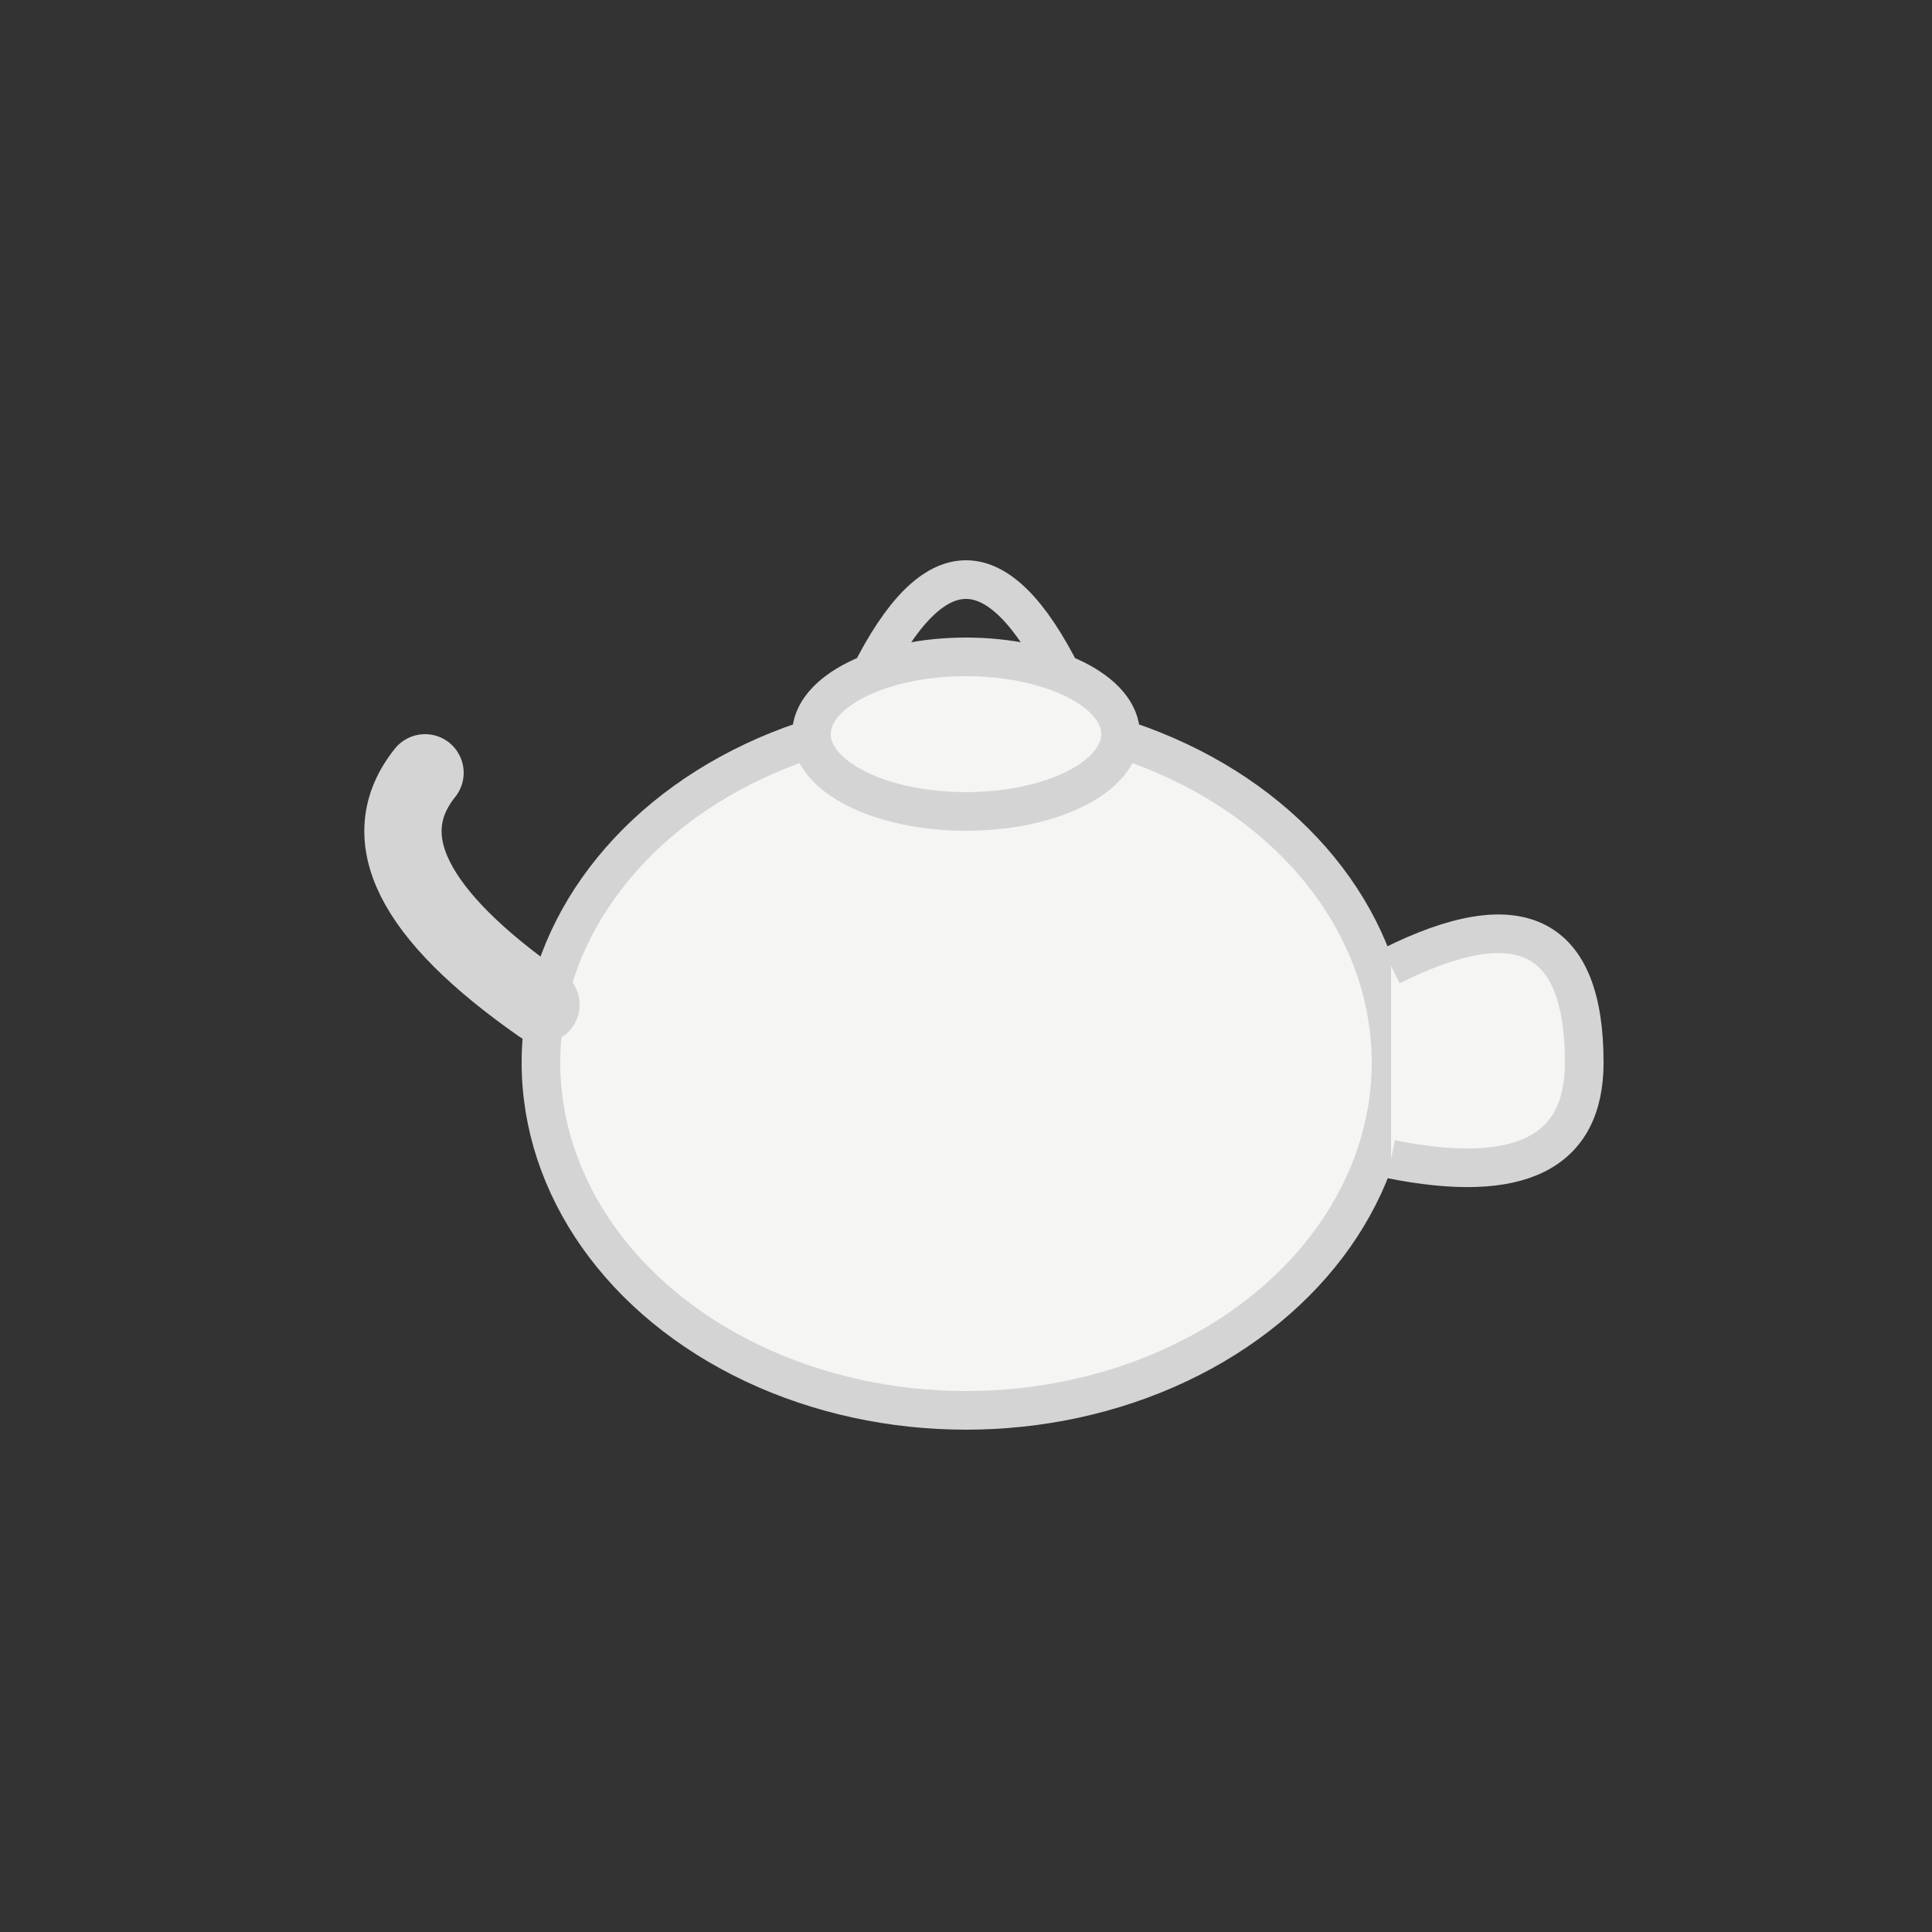
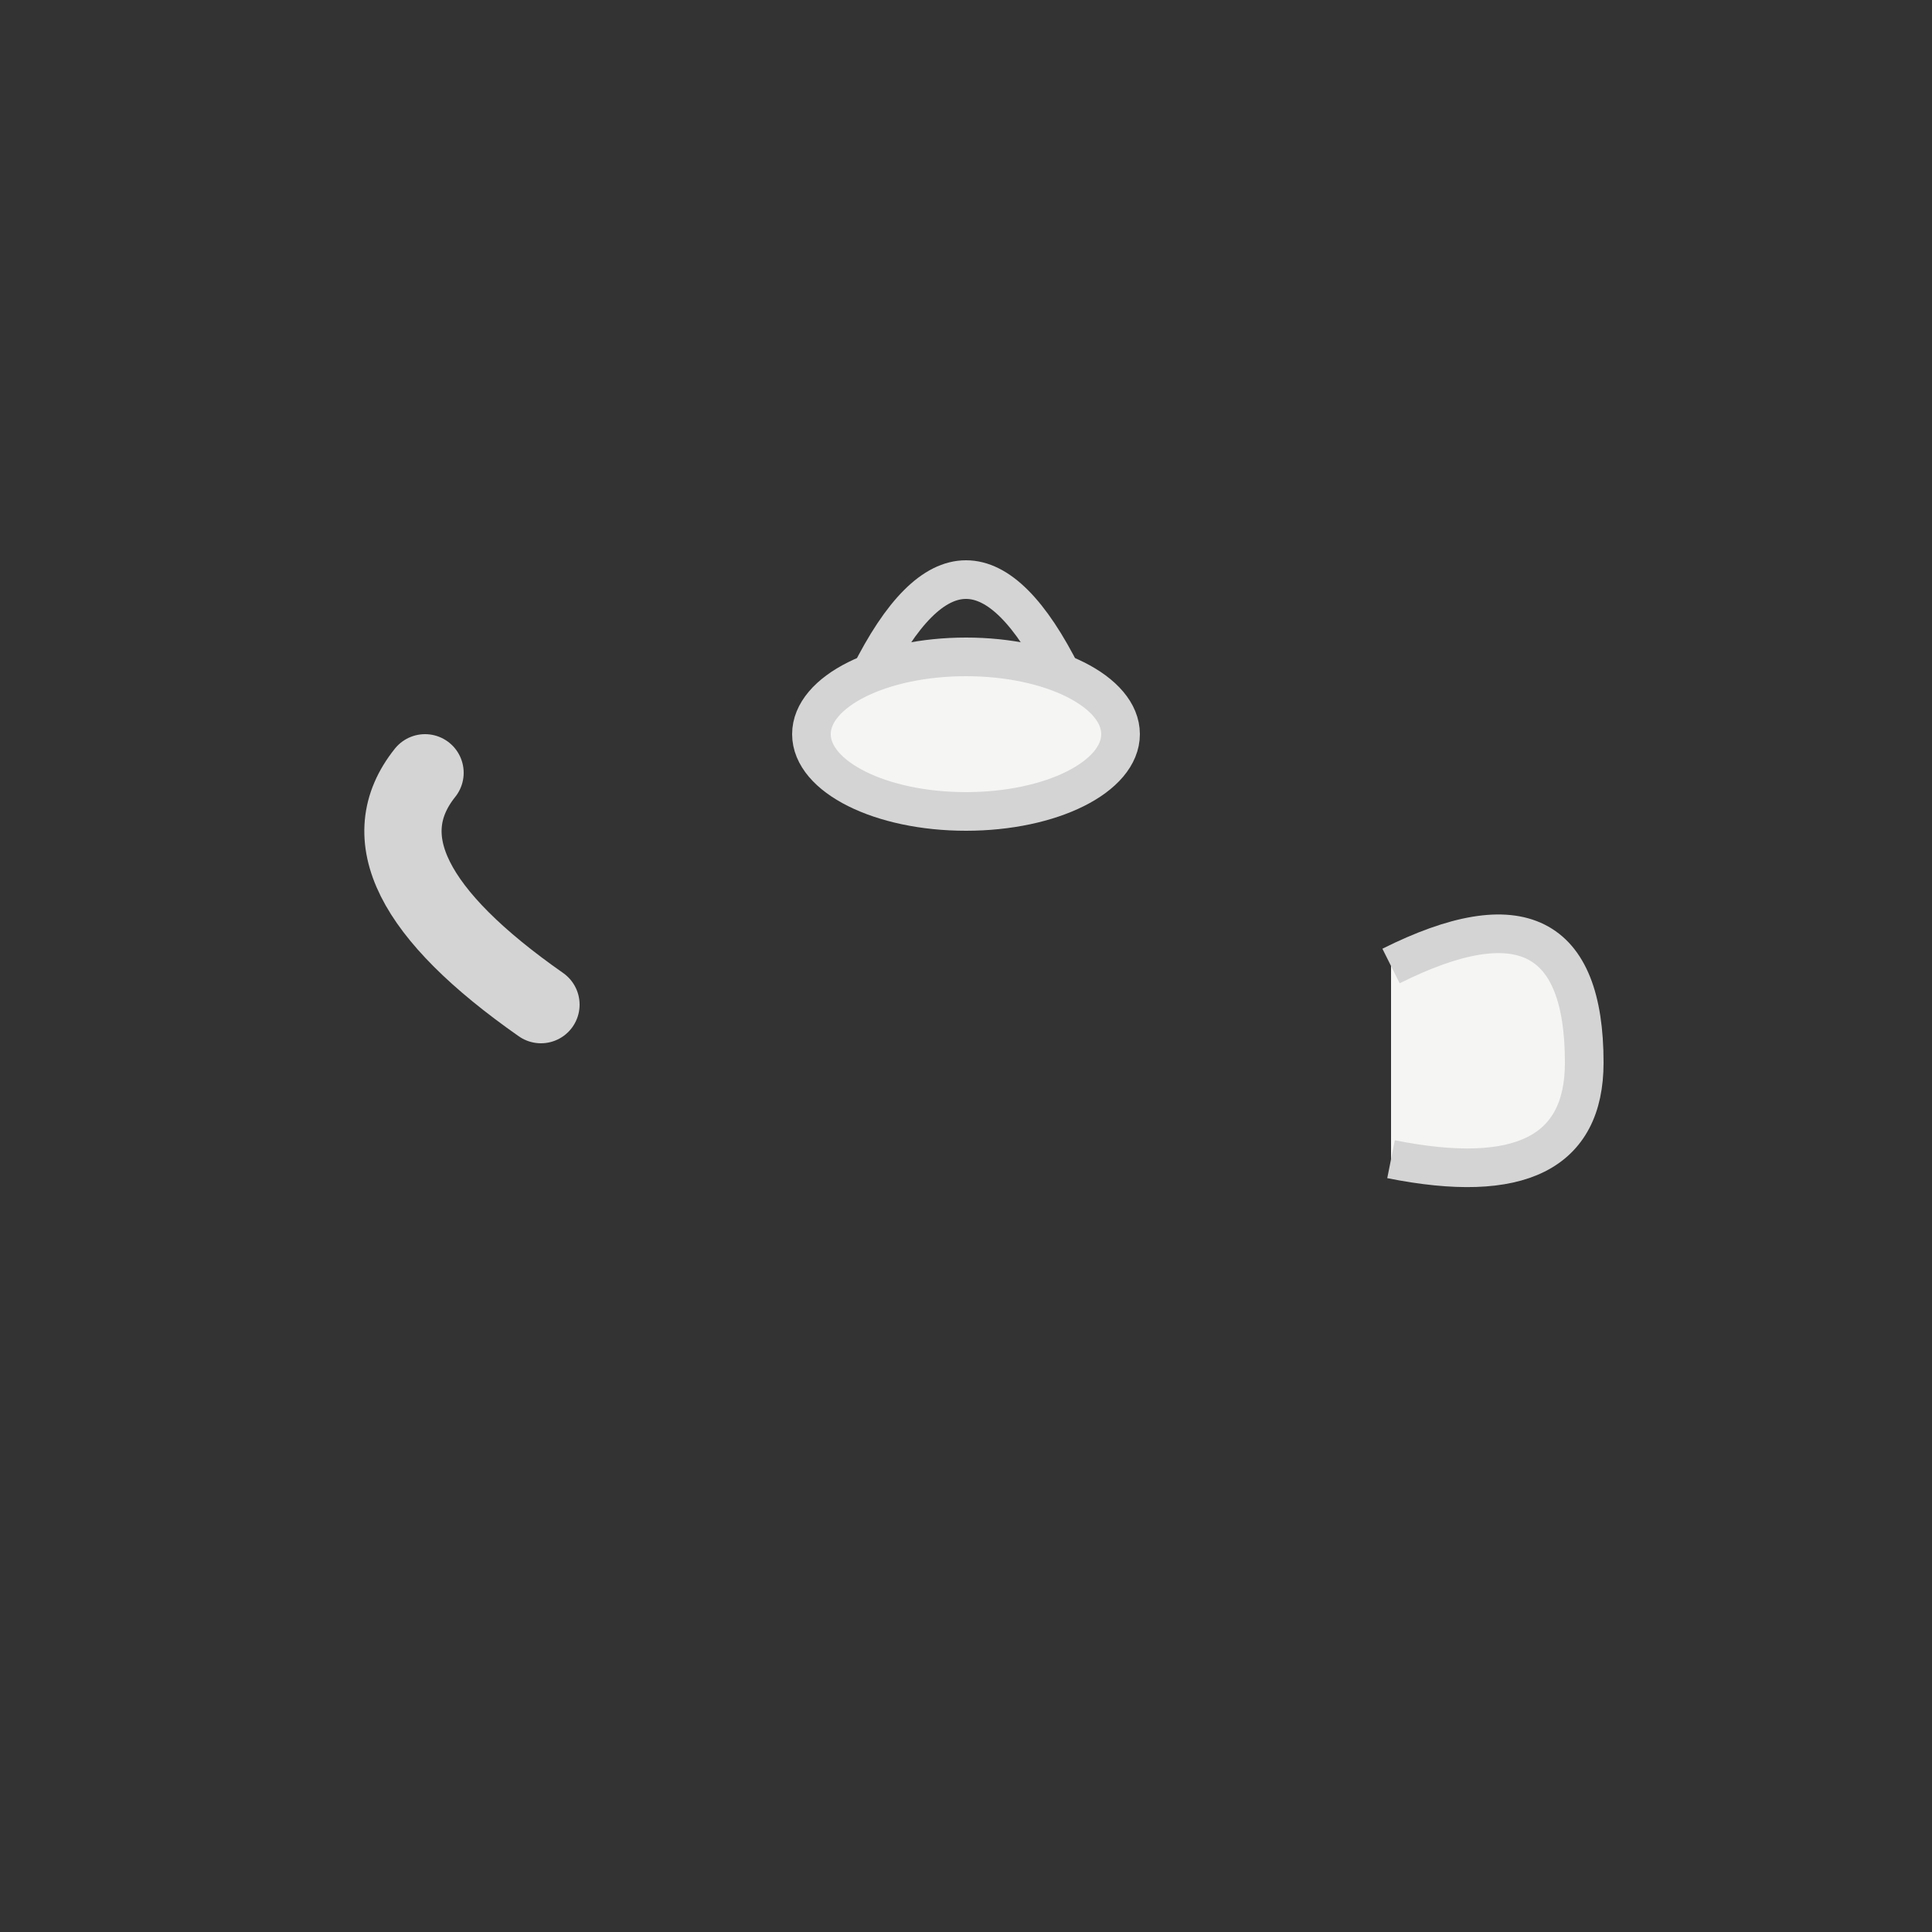
<svg xmlns="http://www.w3.org/2000/svg" viewBox="0 0 100 100">
  <rect x="0" y="0" width="100" height="100" fill="#333333" stroke="none" />
-   <ellipse cx="50" cy="55" rx="22" ry="18" fill="#f5f5f4" stroke="#d4d4d4" stroke-width="2" />
  <path d="M 72,50 Q 82,45 82,55 Q 82,62 72,60" fill="#f5f5f4" stroke="#d4d4d4" stroke-width="2" />
  <path d="M 28,52 Q 18,45 22,40" fill="none" stroke="#d4d4d4" stroke-width="4" stroke-linecap="round" />
  <ellipse cx="50" cy="38" rx="8" ry="4" fill="#f5f5f4" stroke="#d4d4d4" stroke-width="2" />
  <path d="M 45,35 Q 50,25 55,35" fill="none" stroke="#d4d4d4" stroke-width="2" />
</svg>